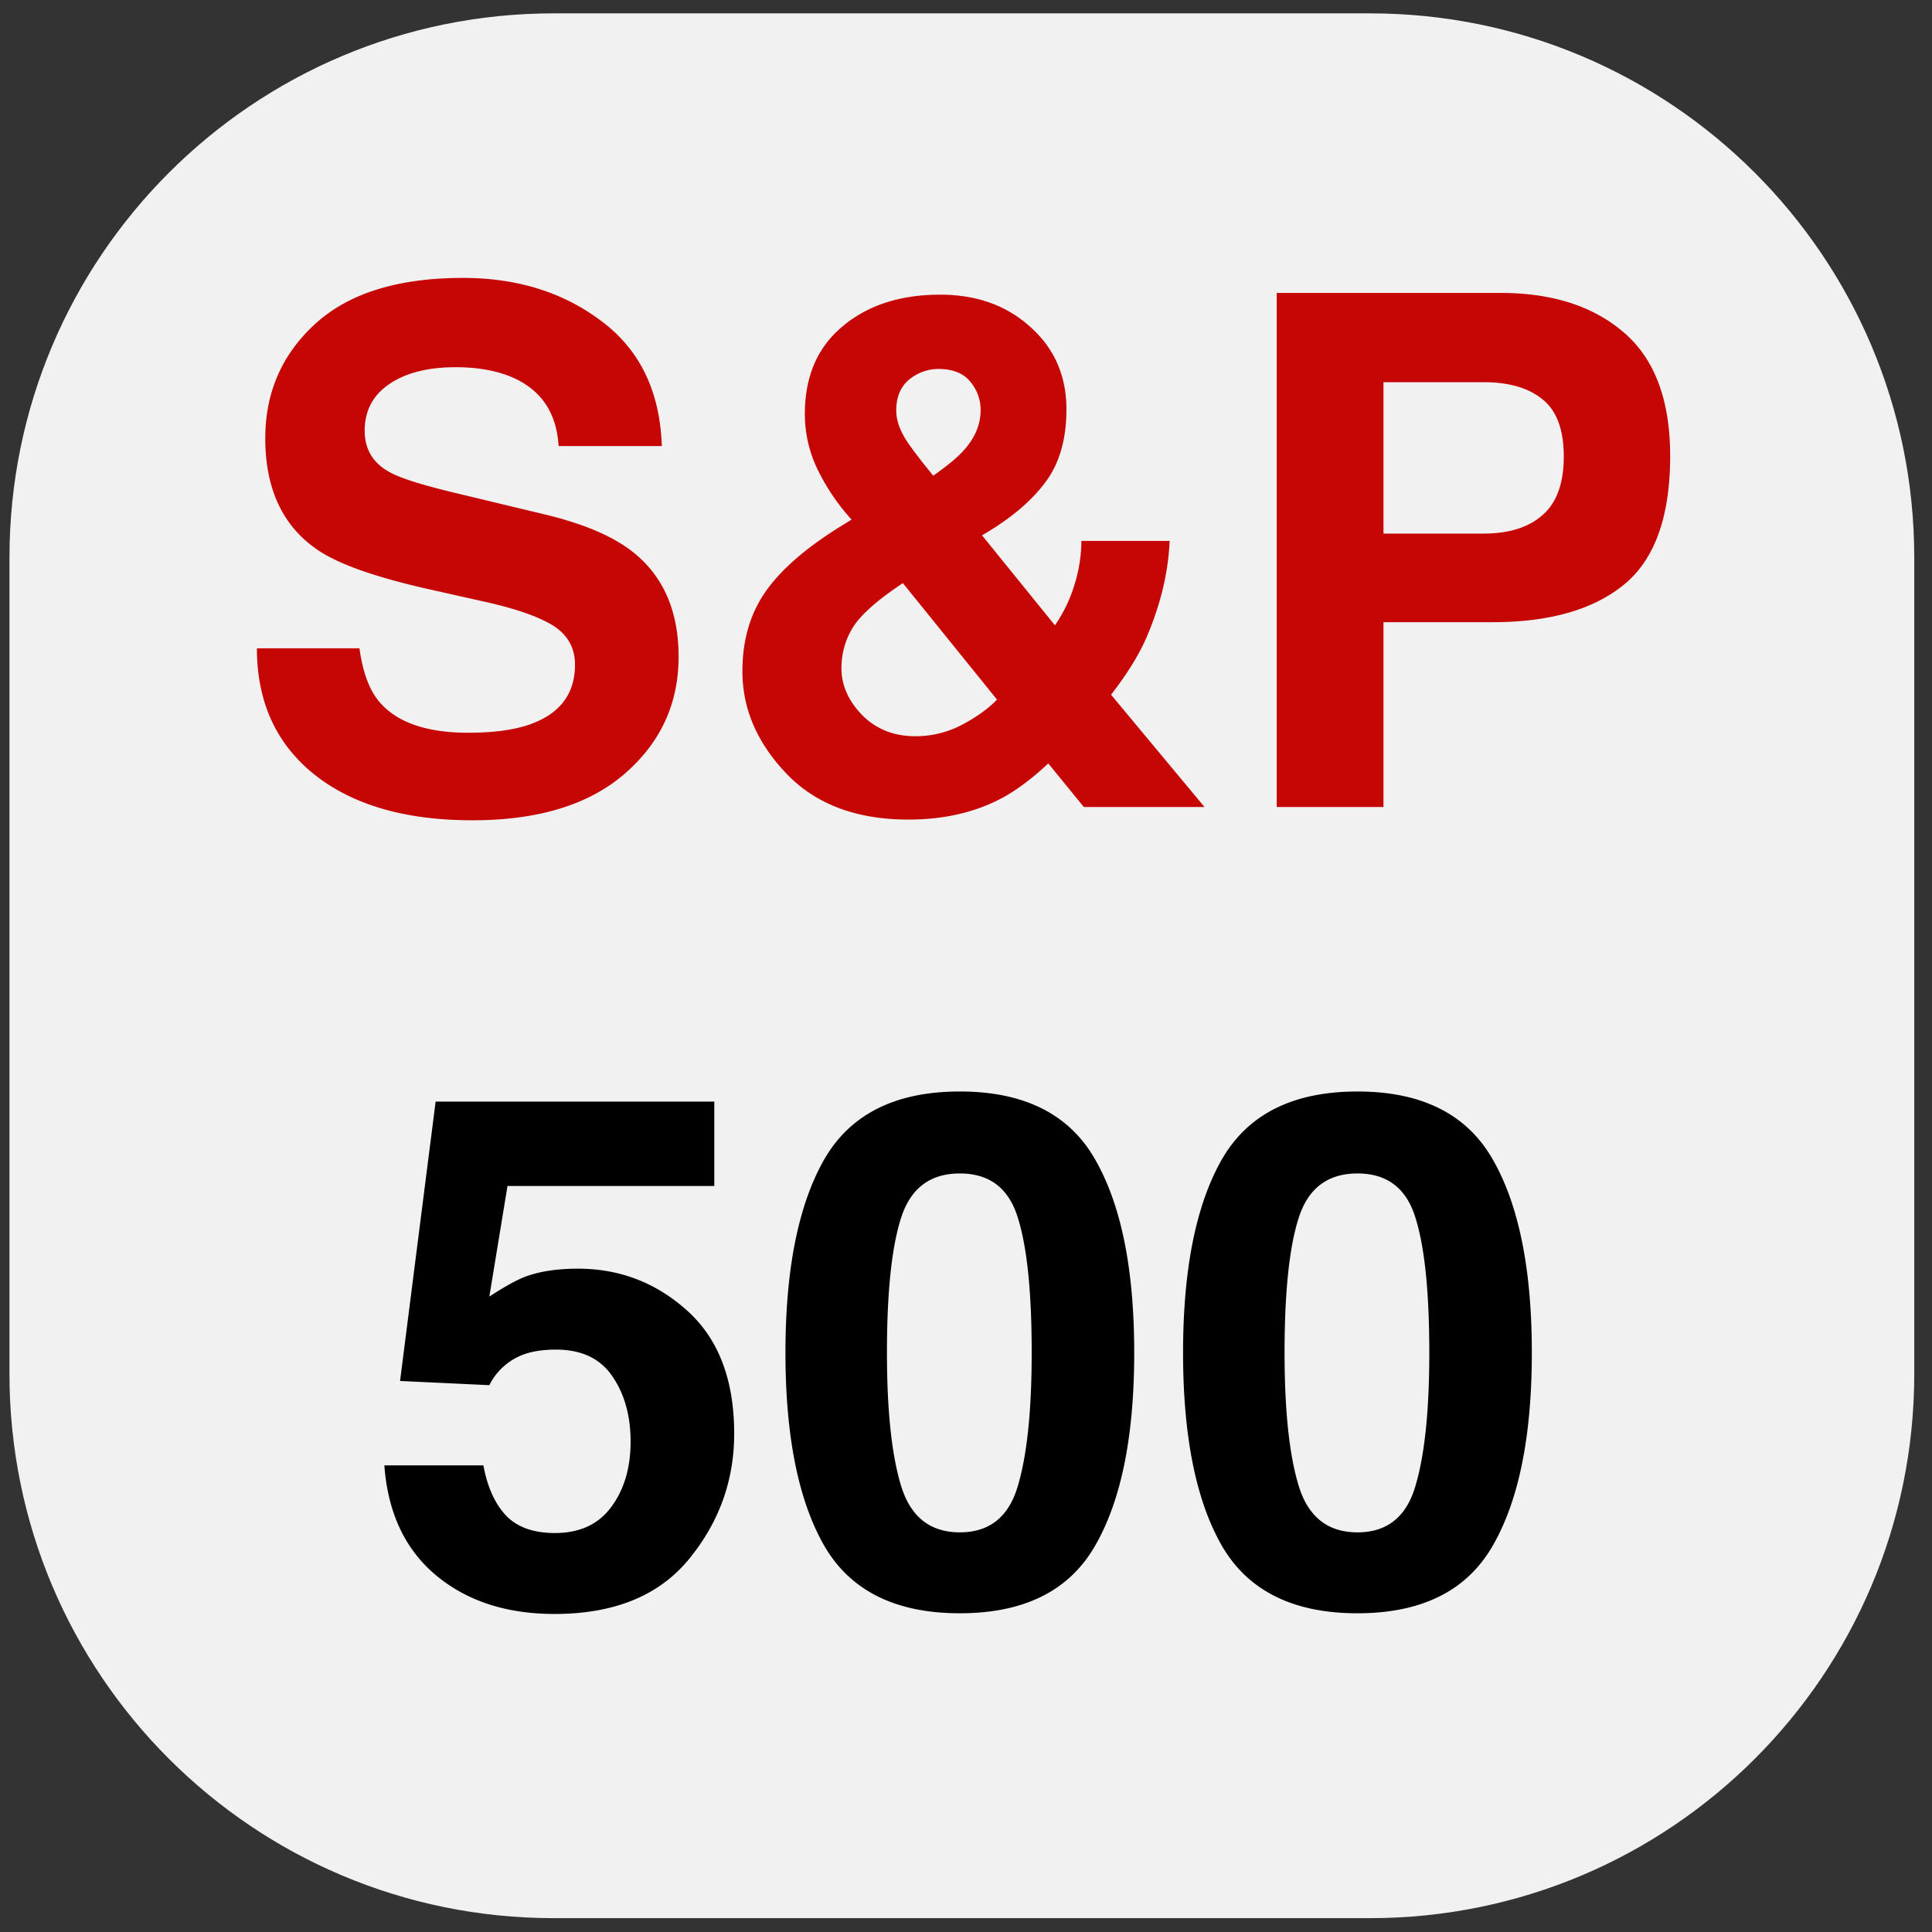
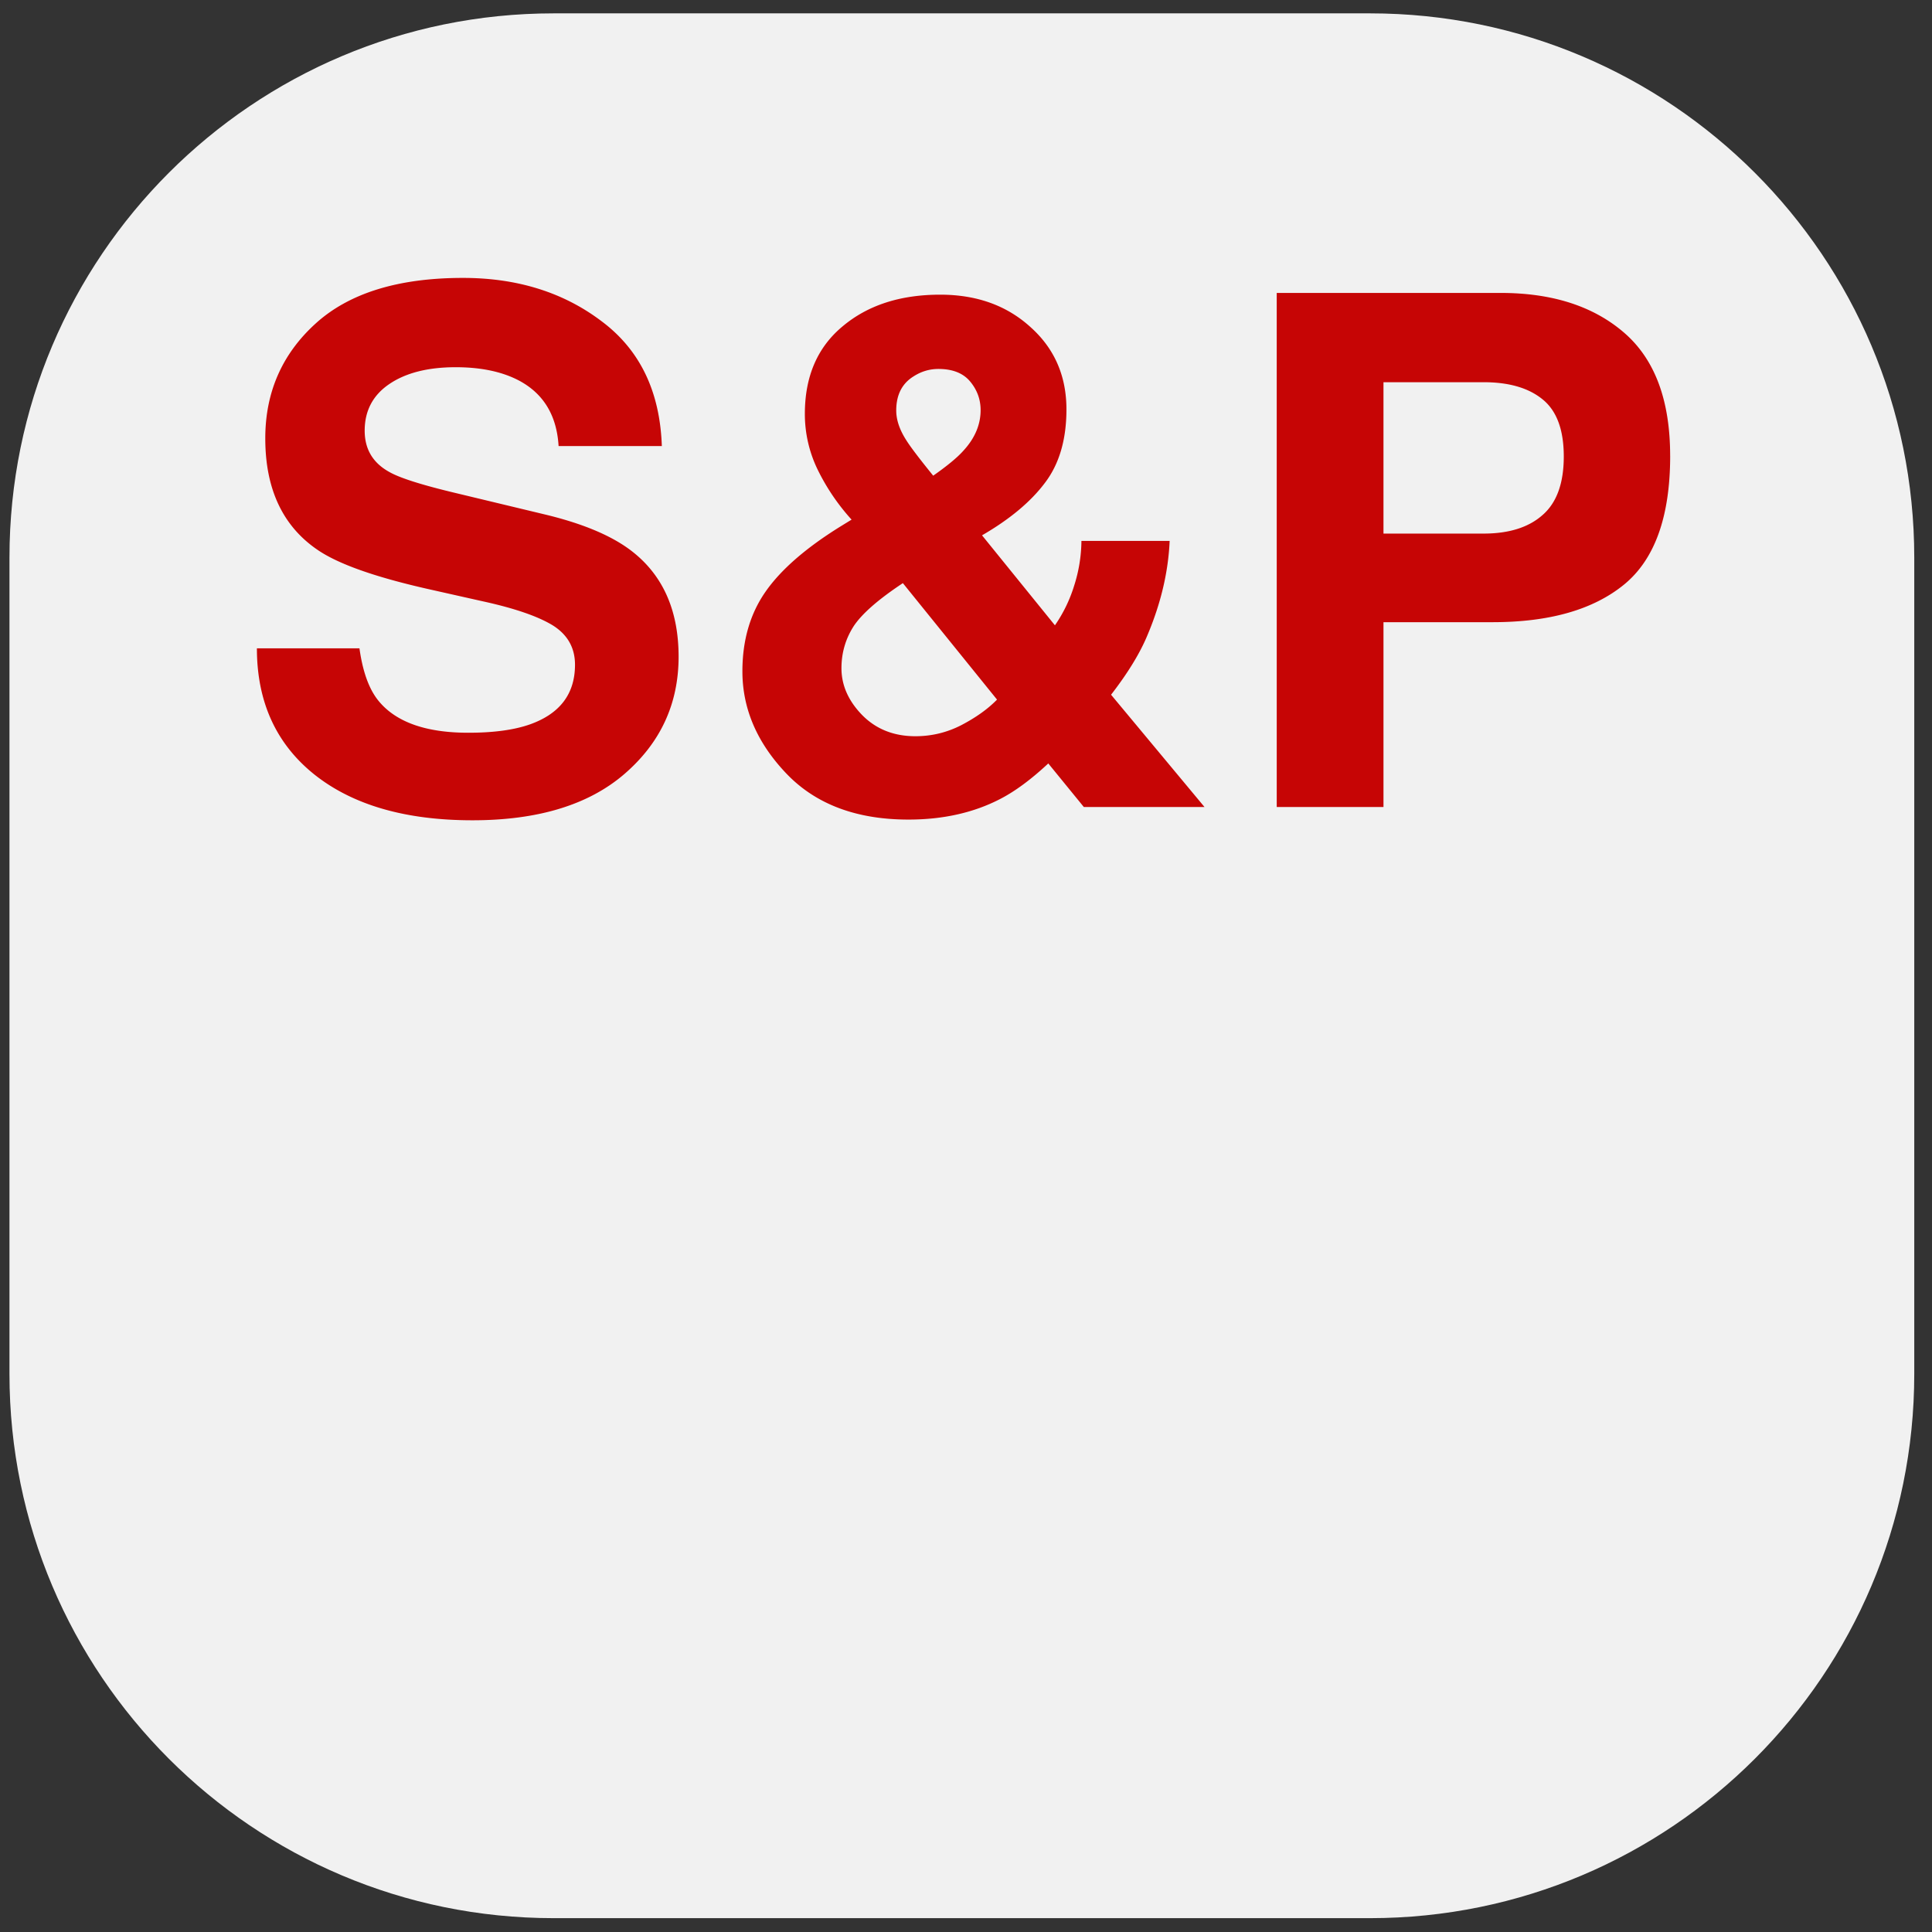
<svg xmlns="http://www.w3.org/2000/svg" width="71" height="71" fill="none">
  <rect width="100%" height="100%" fill="#333333" stroke="none" />
  <path d="M.348 20.491c0-11.045 8.954-20 20-20h30c11.045 0 20 8.955 20 20v30c0 11.046-8.955 20-20 20h-30c-11.046 0-20-8.954-20-20v-30Z" fill="#F1F1F1" />
-   <path d="M17.765 53.852c.145.795.423 1.41.833 1.846.41.427 1.009.64 1.795.64.905 0 1.593-.316 2.063-.948.479-.64.718-1.444.718-2.41 0-.948-.222-1.747-.666-2.396-.445-.658-1.137-.987-2.077-.987-.444 0-.829.055-1.153.166a2.293 2.293 0 0 0-1.295 1.141l-3.281-.154 1.307-10.267H26.25v3.102h-7.6l-.667 4.063c.564-.367 1.004-.61 1.32-.73.53-.197 1.175-.295 1.936-.295 1.538 0 2.88.517 4.024 1.551 1.145 1.034 1.718 2.538 1.718 4.512 0 1.717-.551 3.251-1.654 4.601-1.102 1.35-2.751 2.025-4.947 2.025-1.769 0-3.222-.474-4.358-1.422-1.136-.949-1.769-2.295-1.897-4.038h3.64Zm14.83-4.14c0 2.136.175 3.773.525 4.91.35 1.127 1.069 1.691 2.154 1.691s1.794-.564 2.127-1.692c.342-1.136.513-2.773.513-4.909 0-2.239-.17-3.896-.513-4.973-.333-1.077-1.042-1.615-2.127-1.615-1.086 0-1.803.538-2.154 1.615-.35 1.077-.525 2.734-.525 4.973Zm2.679-9.6c2.367 0 4.024.833 4.973 2.5.957 1.666 1.435 4.032 1.435 7.1 0 3.068-.478 5.43-1.435 7.088-.949 1.658-2.606 2.487-4.973 2.487s-4.03-.83-4.986-2.487c-.949-1.658-1.423-4.02-1.423-7.088 0-3.068.474-5.434 1.423-7.1.957-1.667 2.619-2.5 4.986-2.5Zm11.933 9.6c0 2.136.175 3.773.525 4.91.35 1.127 1.068 1.691 2.154 1.691 1.085 0 1.794-.564 2.127-1.692.342-1.136.513-2.773.513-4.909 0-2.239-.171-3.896-.513-4.973-.333-1.077-1.042-1.615-2.127-1.615-1.086 0-1.803.538-2.154 1.615-.35 1.077-.525 2.734-.525 4.973Zm2.678-9.6c2.367 0 4.025.833 4.974 2.5.957 1.666 1.435 4.032 1.435 7.1 0 3.068-.478 5.43-1.435 7.088-.949 1.658-2.607 2.487-4.974 2.487-2.366 0-4.028-.83-4.985-2.487-.949-1.658-1.423-4.02-1.423-7.088 0-3.068.474-5.434 1.423-7.1.957-1.667 2.619-2.5 4.986-2.5Z" fill="#000" />
  <path d="M13.21 23.826c.12.863.354 1.508.705 1.935.64.778 1.739 1.167 3.294 1.167.931 0 1.687-.103 2.268-.308 1.103-.393 1.654-1.123 1.654-2.192 0-.623-.274-1.106-.82-1.448-.547-.333-1.406-.628-2.577-.884l-2-.449c-1.965-.444-3.323-.927-4.075-1.448-1.273-.872-1.91-2.235-1.91-4.09 0-1.691.615-3.097 1.846-4.216 1.23-1.12 3.037-1.68 5.421-1.68 1.991 0 3.688.53 5.089 1.59 1.41 1.051 2.149 2.58 2.217 4.589h-3.794c-.068-1.137-.563-1.944-1.486-2.423-.616-.316-1.38-.474-2.295-.474-1.017 0-1.828.205-2.435.615-.607.41-.91.983-.91 1.718 0 .675.299 1.18.897 1.512.385.223 1.205.483 2.461.782l3.256.782c1.427.342 2.503.799 3.23 1.372 1.128.888 1.692 2.174 1.692 3.858 0 1.726-.663 3.161-1.987 4.306-1.316 1.137-3.179 1.705-5.588 1.705-2.461 0-4.397-.56-5.807-1.68-1.41-1.127-2.115-2.674-2.115-4.64h3.769Zm14.073.846c0-1.137.282-2.11.846-2.922.564-.812 1.487-1.616 2.769-2.41l.397-.244a7.857 7.857 0 0 1-1.269-1.884 4.677 4.677 0 0 1-.448-2c0-1.375.46-2.447 1.384-3.216.923-.778 2.119-1.167 3.589-1.167 1.341 0 2.448.397 3.32 1.192.88.786 1.32 1.795 1.32 3.025 0 1.11-.265 2.012-.795 2.704-.521.693-1.29 1.334-2.307 1.923l2.679 3.307c.307-.444.542-.927.704-1.448a5.558 5.558 0 0 0 .27-1.654h3.242c-.05 1.145-.324 2.303-.82 3.474-.273.658-.718 1.384-1.333 2.179l3.435 4.127h-4.435l-1.307-1.602c-.632.59-1.222 1.025-1.769 1.307-.974.504-2.098.756-3.37.756-1.915 0-3.41-.564-4.487-1.692-1.076-1.128-1.615-2.38-1.615-3.755Zm5.653-9.588c0 .342.12.701.359 1.077.153.248.487.688 1 1.32.512-.359.88-.662 1.102-.91.427-.461.64-.961.64-1.5 0-.392-.128-.743-.384-1.05-.256-.308-.645-.462-1.166-.462-.325 0-.629.09-.91.27-.428.264-.641.683-.641 1.255Zm-2.013 9.473c0 .623.252 1.196.757 1.717.512.521 1.166.782 1.96.782.599 0 1.163-.137 1.693-.41.538-.282.974-.594 1.307-.936l-3.46-4.28c-.915.606-1.522 1.14-1.82 1.601-.291.462-.437.97-.437 1.526Zm26.545-7.781c0-.982-.26-1.683-.782-2.102-.512-.418-1.234-.628-2.166-.628h-3.678v5.563h3.678c.931 0 1.654-.226 2.166-.68.522-.452.782-1.17.782-2.153Zm3.91-.025c0 2.23-.565 3.806-1.693 4.73-1.127.922-2.738 1.384-4.832 1.384h-4.011v6.793h-3.923V10.765h8.23c1.896 0 3.409.487 4.536 1.461 1.128.974 1.692 2.482 1.692 4.525Z" fill="#C60505" />
</svg>